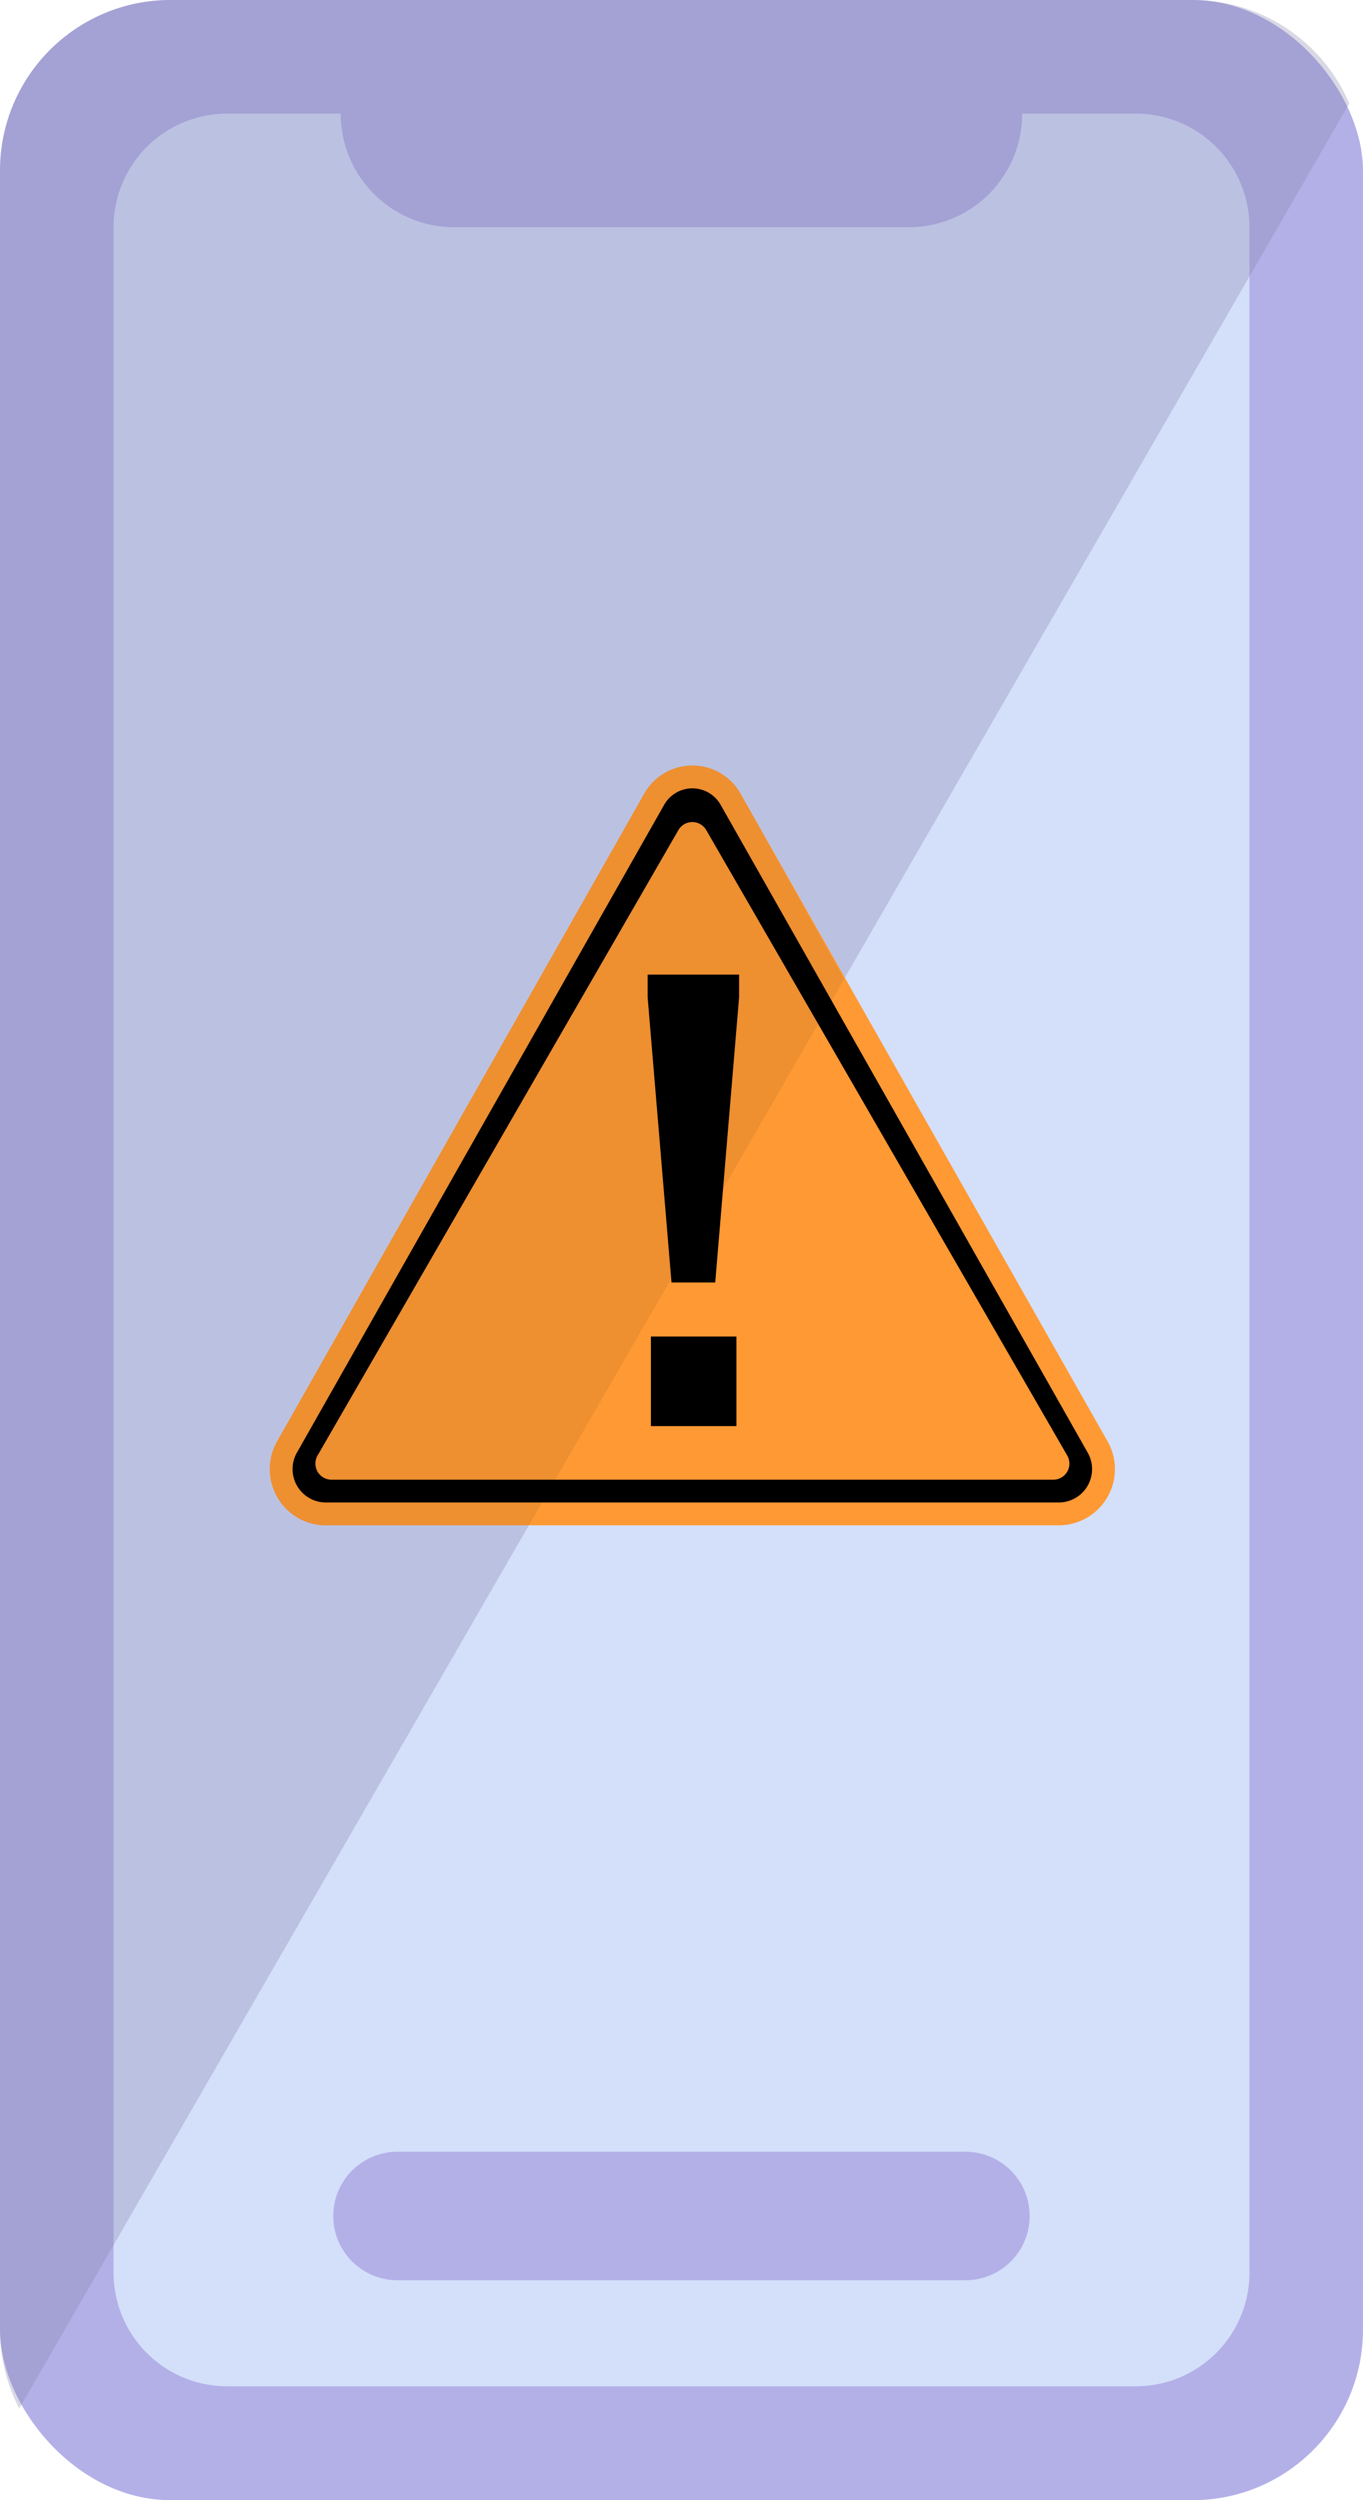
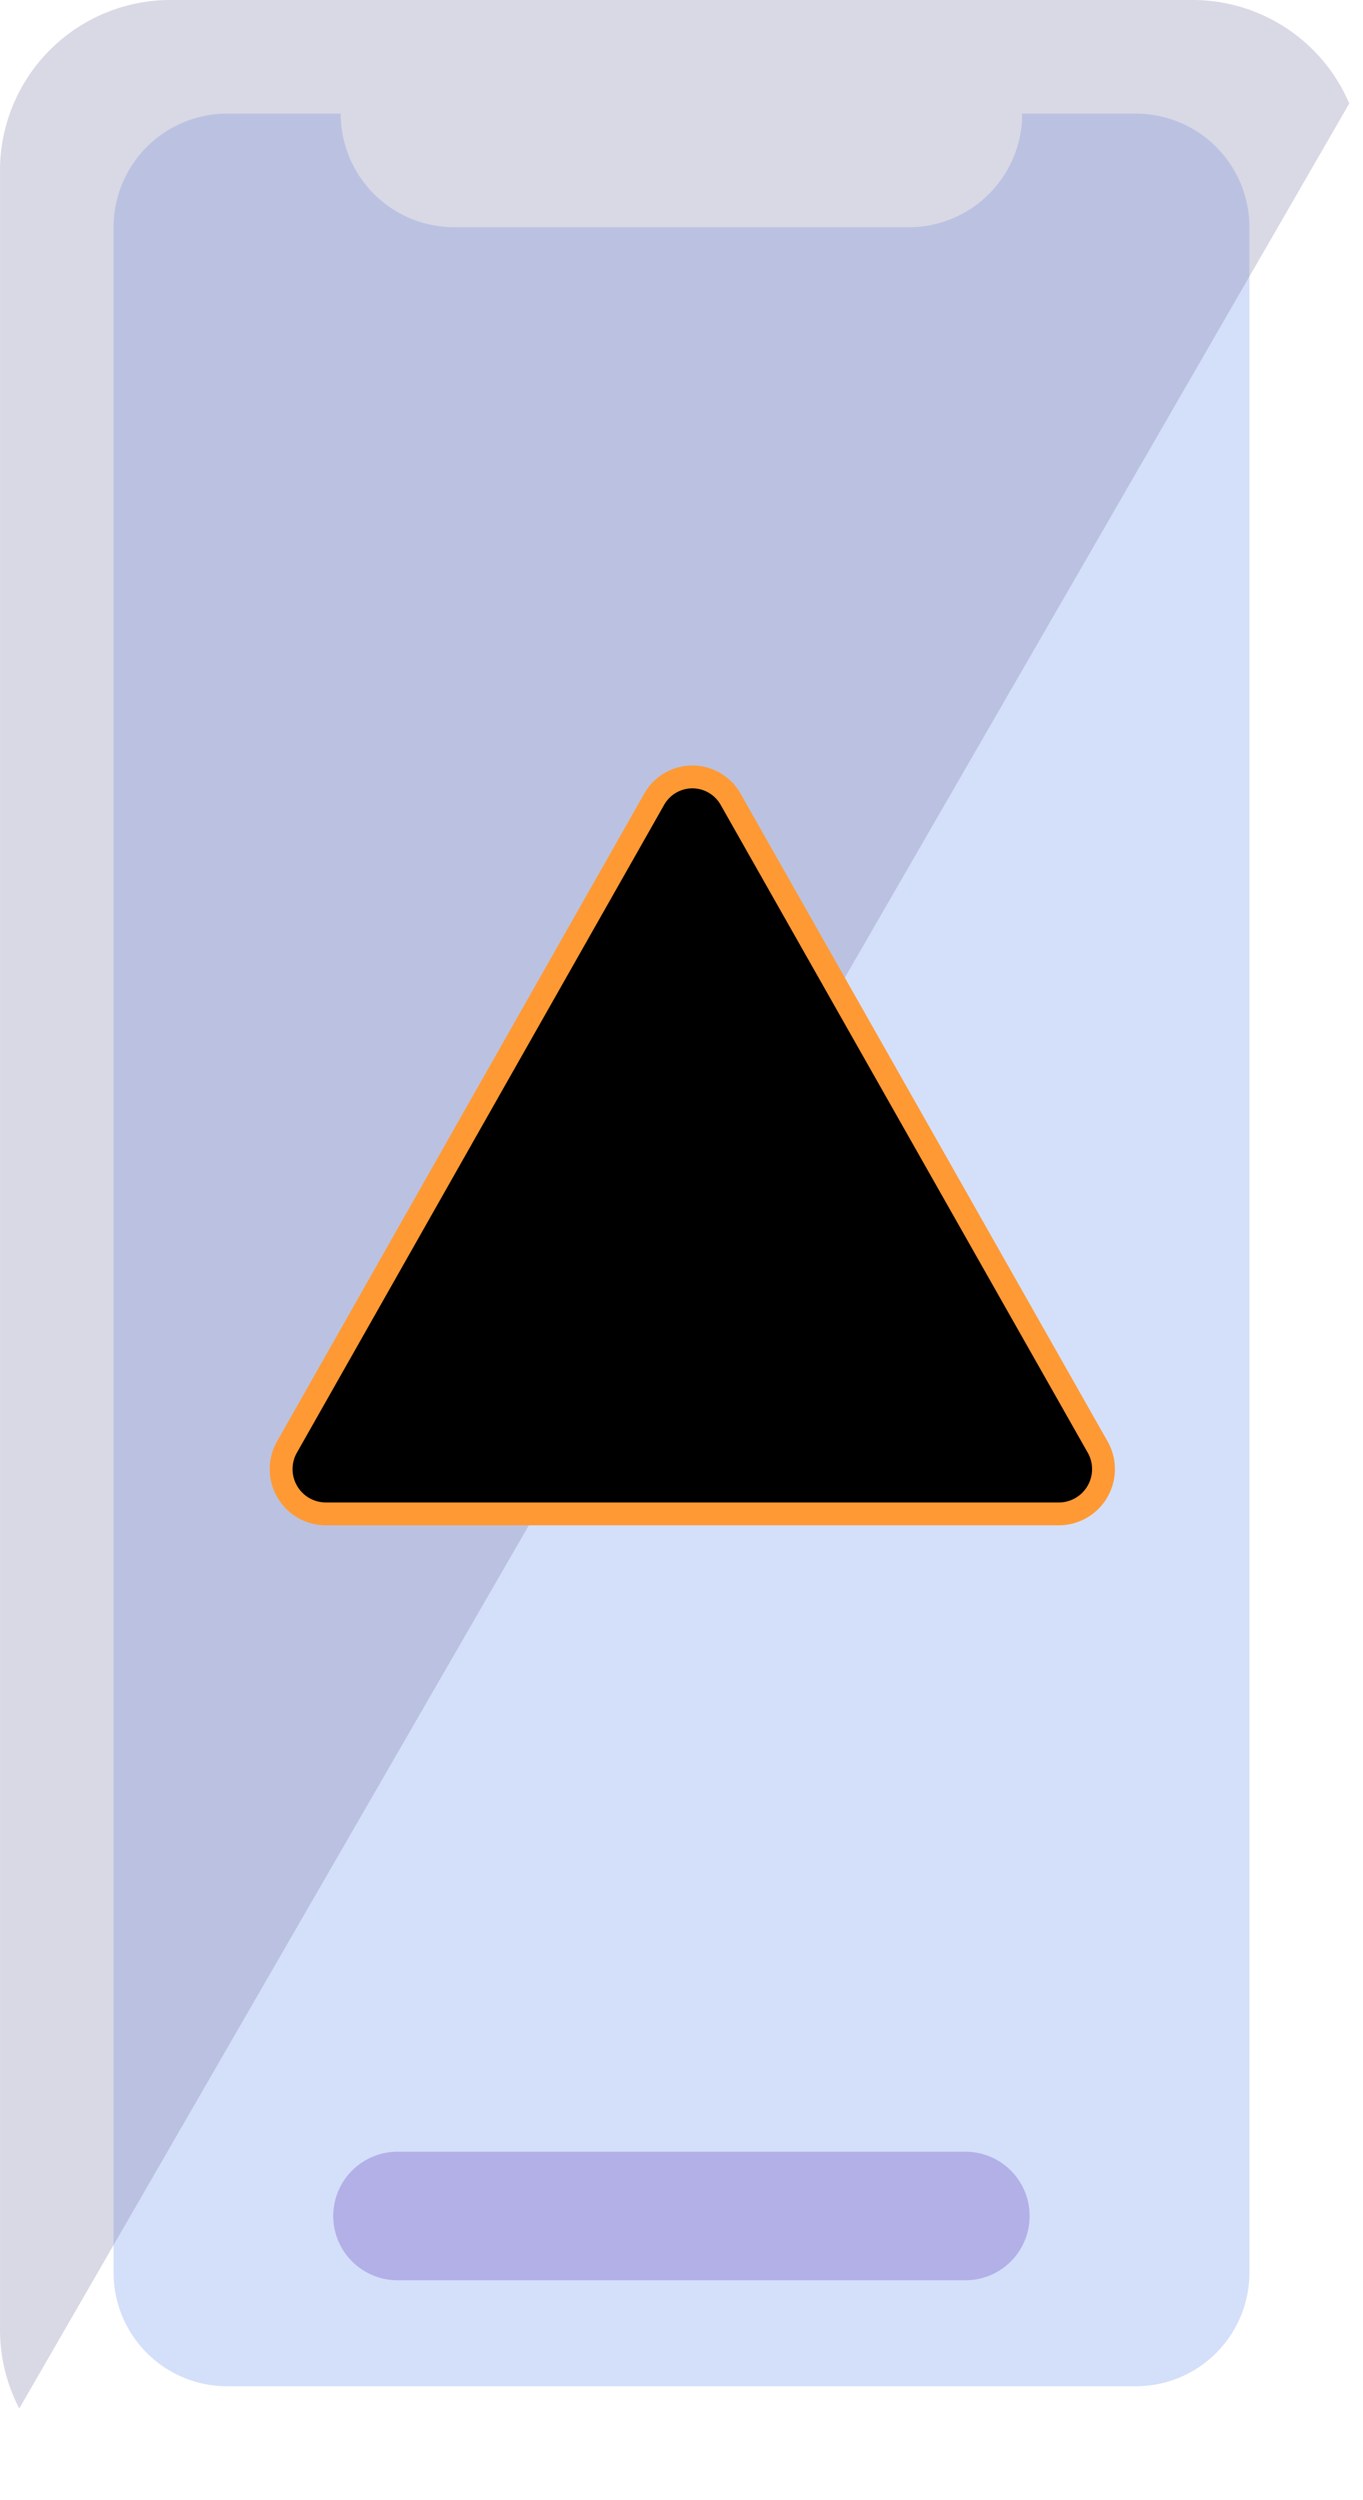
<svg xmlns="http://www.w3.org/2000/svg" width="32.22mm" height="59.07mm" viewBox="0 0 91.34 167.46">
  <defs>
    <style>.a,.d{fill:#b3b0e8;}.b{fill:#d4e0fa;}.c{fill:#817ea9;opacity:0.3;isolation:isolate;}.d{stroke:#b3b0e8;}.d,.e{stroke-miterlimit:10;}.e{stroke:#f93;stroke-width:1.53px;}.f{fill:#f93;}.g{opacity:0.07;}</style>
  </defs>
-   <rect class="a" width="91.34" height="167.46" rx="11.42" />
  <path class="b" d="M76.12,7.61a7.61,7.61,0,0,1,7.61,7.61v137a7.61,7.61,0,0,1-7.61,7.61H15.22a7.61,7.61,0,0,1-7.61-7.61v-137a7.61,7.61,0,0,1,7.61-7.61h7.61a7.61,7.61,0,0,0,7.62,7.61H60.89A7.6,7.6,0,0,0,68.5,7.61h7.62Z" transform="translate(0 0)" />
  <path class="c" d="M79.92,0a11.42,11.42,0,0,1,10.5,6.93L1.29,161.32A11.45,11.45,0,0,1,0,156V11.42A11.42,11.42,0,0,1,11.42,0Z" transform="translate(0 0)" />
-   <path class="d" d="M26.64,144.62H64.7a3.8,3.8,0,0,1,3.8,3.81h0a3.8,3.8,0,0,1-3.8,3.8H26.64a3.81,3.81,0,0,1-3.81-3.8h0A3.81,3.81,0,0,1,26.64,144.62Z" transform="translate(0 0)" />
+   <path class="d" d="M26.64,144.62H64.7a3.8,3.8,0,0,1,3.8,3.81h0a3.8,3.8,0,0,1-3.8,3.8H26.64a3.81,3.81,0,0,1-3.81-3.8A3.81,3.81,0,0,1,26.64,144.62Z" transform="translate(0 0)" />
  <path class="e" d="M43.83,53.55a2.94,2.94,0,0,1,5.14,0L61.25,75.21,73.53,96.87A3,3,0,0,1,71,101.4H21.84a3,3,0,0,1-2.58-4.53L31.54,75.21Z" transform="translate(0 0)" />
-   <path class="f" d="M45.46,55.6a1.08,1.08,0,0,1,1.87,0l12.1,20.95L71.52,97.49a1.08,1.08,0,0,1-.94,1.62H22.22a1.08,1.08,0,0,1-.94-1.62L33.37,76.55Z" transform="translate(0 0)" />
-   <path class="g" d="M21.84,102.17h13.6l21.13-36.6-6.93-12.4a3.71,3.71,0,0,0-6.48,0L18.6,96.49a3.81,3.81,0,0,0,0,3.82A3.7,3.7,0,0,0,21.84,102.17Z" transform="translate(0 0)" />
  <path d="M43.4,66.79V65.28h6.13v1.51L47.93,85.9H45Zm.22,22.73h5.73v6H43.62Z" transform="translate(0 0)" />
</svg>